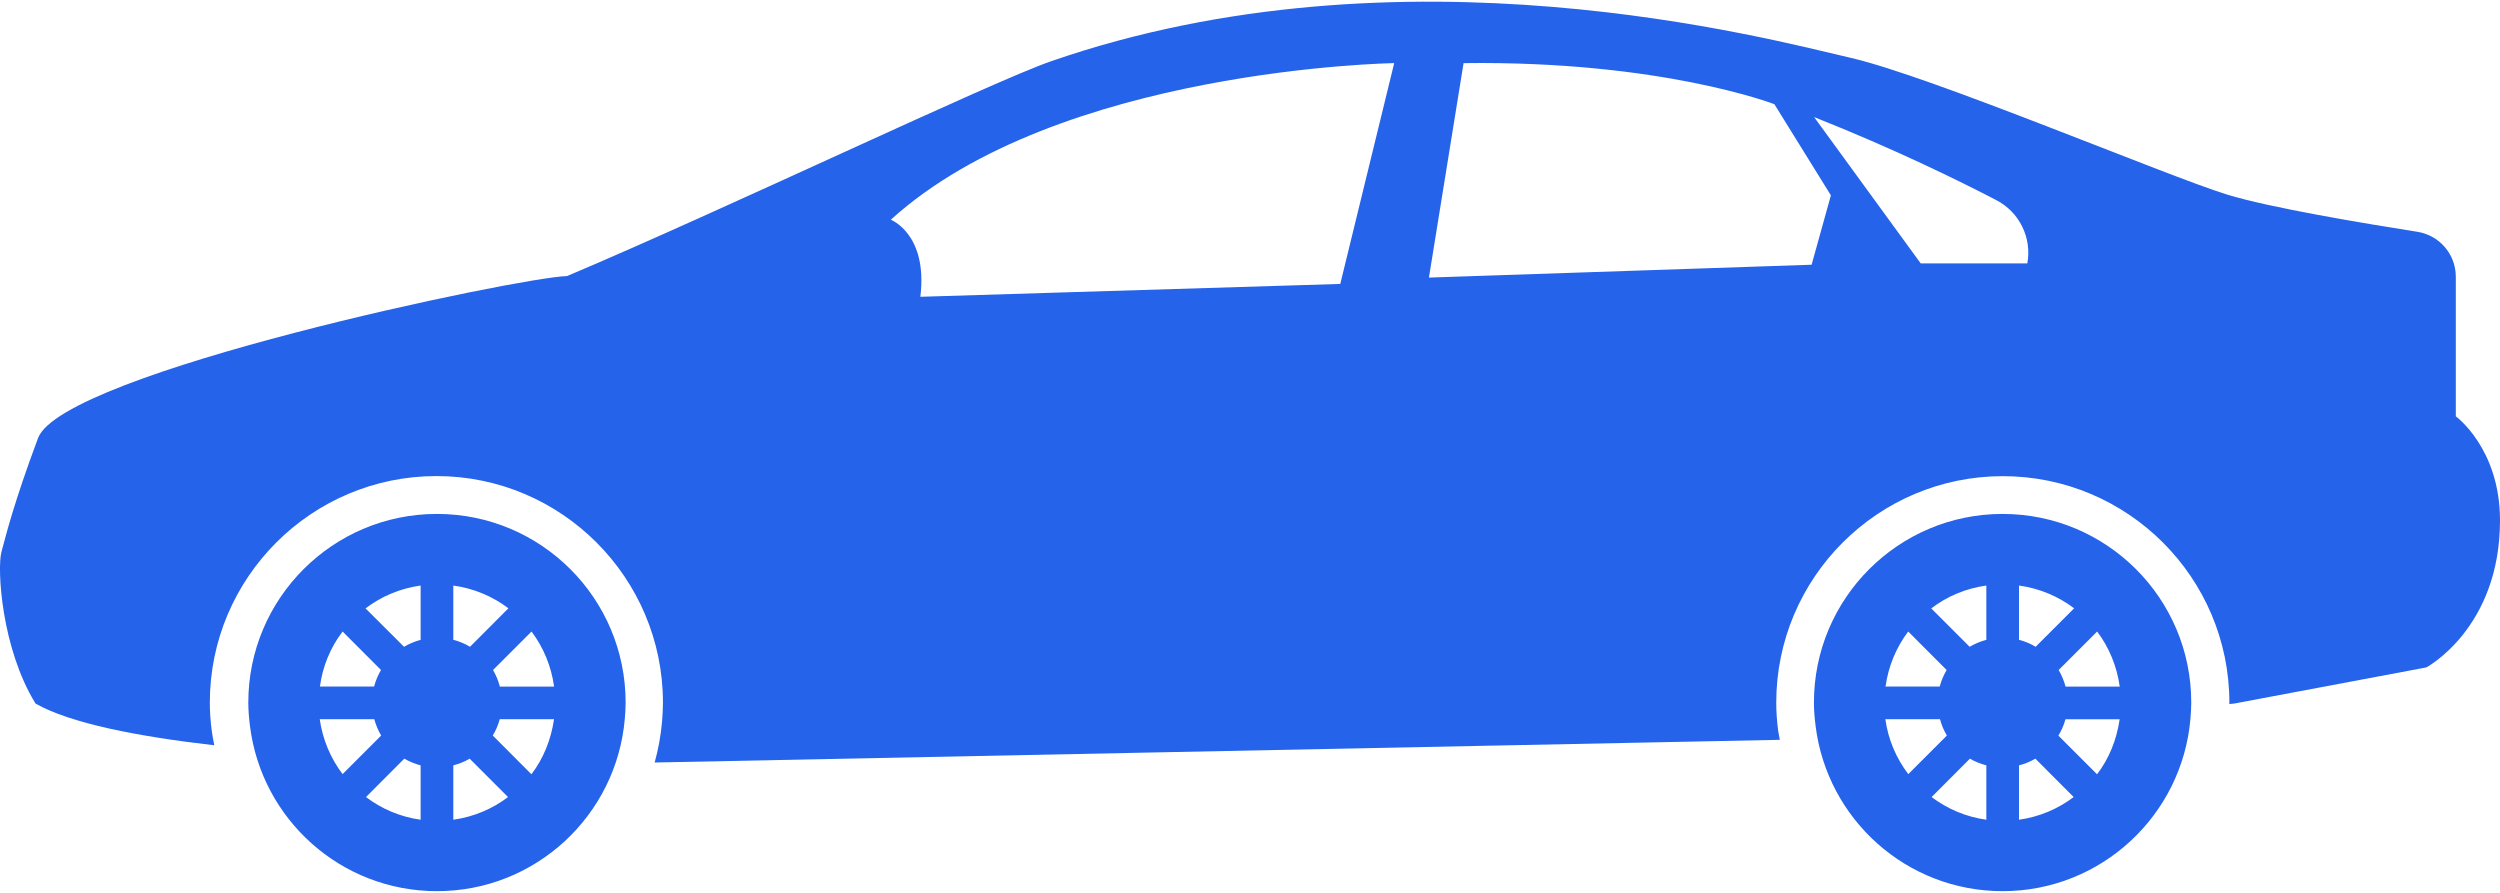
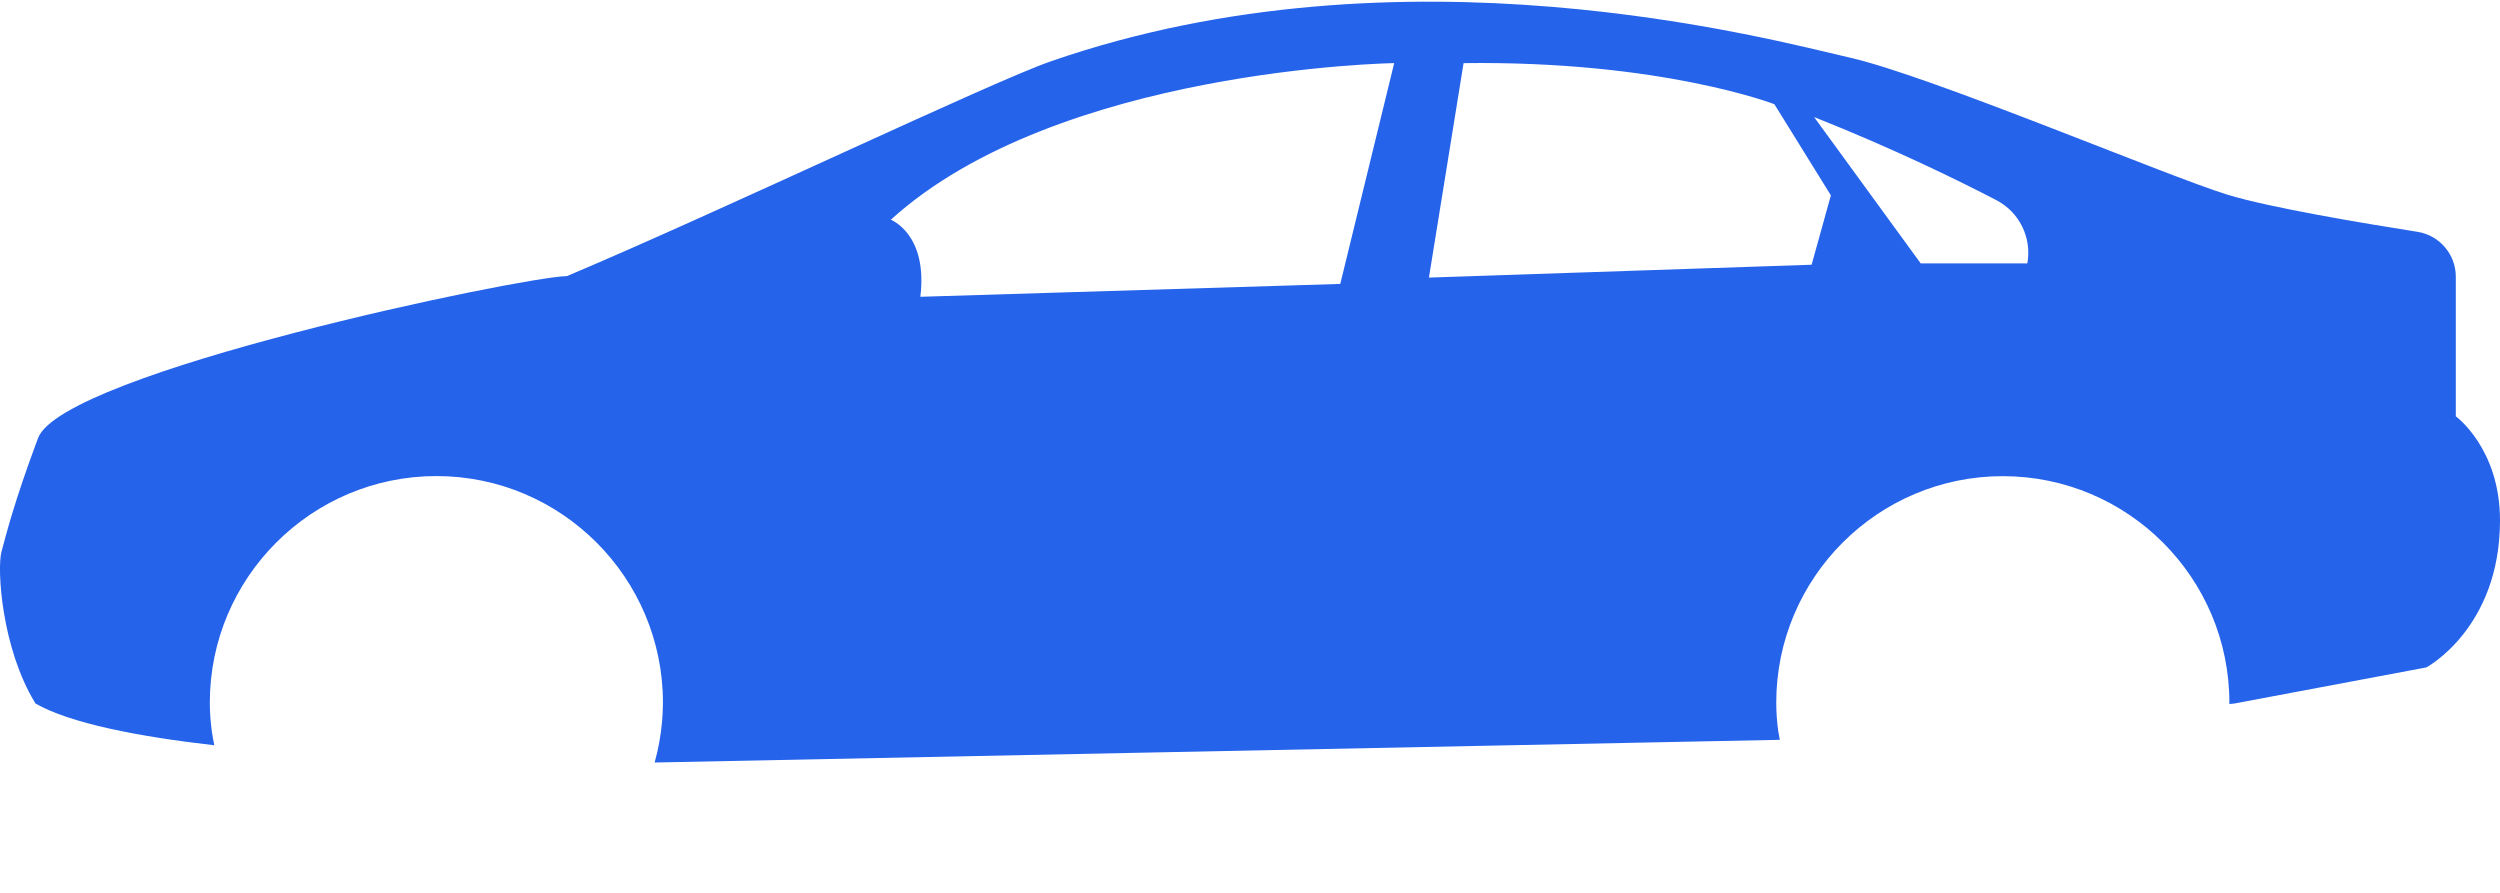
<svg xmlns="http://www.w3.org/2000/svg" width="28" height="10" viewBox="0 0 28 10" fill="none">
-   <path d="M4.894 5.756C3.727 5.756 2.781 6.702 2.781 7.869C2.781 7.959 2.789 8.047 2.8 8.134C2.931 9.176 3.817 9.981 4.894 9.981C6 9.981 6.906 9.131 6.998 8.049C7.003 7.99 7.007 7.93 7.007 7.869C7.007 6.702 6.061 5.756 4.894 5.756ZM3.837 7.073L4.267 7.504C4.234 7.561 4.207 7.623 4.19 7.689H3.583C3.614 7.46 3.702 7.25 3.837 7.073ZM3.581 8.055H4.192C4.21 8.12 4.235 8.182 4.269 8.238L3.837 8.67C3.704 8.495 3.614 8.285 3.581 8.055ZM4.711 9.181C4.482 9.149 4.275 9.06 4.099 8.927L4.528 8.497C4.585 8.53 4.647 8.555 4.711 8.572V9.181ZM4.711 7.166C4.645 7.184 4.583 7.21 4.525 7.244L4.094 6.814C4.271 6.679 4.481 6.59 4.711 6.558V7.166ZM5.077 6.558C5.307 6.59 5.518 6.679 5.694 6.813L5.264 7.244C5.206 7.209 5.144 7.183 5.077 7.166L5.077 6.558ZM5.077 9.181V8.572C5.142 8.555 5.204 8.531 5.26 8.497L5.69 8.927C5.514 9.06 5.306 9.149 5.077 9.181ZM5.952 8.672L5.519 8.238C5.553 8.181 5.58 8.12 5.597 8.055H6.205C6.172 8.284 6.086 8.496 5.952 8.672ZM5.598 7.689C5.581 7.623 5.555 7.561 5.522 7.504L5.953 7.073C6.086 7.25 6.174 7.46 6.206 7.69H5.598V7.689Z" fill="#2563EB" />
-   <path d="M22.429 5.756C21.262 5.756 20.316 6.702 20.316 7.869C20.316 7.959 20.324 8.047 20.335 8.134C20.466 9.176 21.352 9.981 22.429 9.981C23.534 9.981 24.441 9.131 24.533 8.049C24.538 7.99 24.542 7.93 24.542 7.869C24.542 6.702 23.596 5.756 22.429 5.756ZM21.372 7.073L21.802 7.504C21.769 7.561 21.742 7.623 21.725 7.689H21.118C21.15 7.46 21.238 7.25 21.372 7.073ZM21.116 8.055H21.728C21.745 8.12 21.771 8.182 21.805 8.238L21.373 8.67C21.239 8.495 21.148 8.285 21.116 8.055ZM22.247 9.181C22.018 9.149 21.81 9.06 21.634 8.927L22.063 8.497C22.12 8.53 22.182 8.555 22.247 8.572V9.181ZM22.247 7.166C22.18 7.184 22.118 7.21 22.06 7.244L21.63 6.814C21.806 6.679 22.016 6.59 22.247 6.558V7.166ZM22.613 6.558C22.843 6.59 23.053 6.679 23.23 6.813L22.799 7.244C22.742 7.209 22.679 7.183 22.613 7.166V6.558ZM22.613 9.181V8.572C22.678 8.555 22.739 8.531 22.796 8.497L23.225 8.927C23.049 9.06 22.841 9.149 22.613 9.181ZM23.487 8.672L23.054 8.239C23.088 8.182 23.116 8.121 23.133 8.056H23.74C23.707 8.284 23.622 8.496 23.487 8.672ZM23.134 7.689C23.116 7.623 23.09 7.561 23.057 7.504L23.488 7.073C23.621 7.25 23.709 7.46 23.741 7.69H23.134V7.689Z" fill="#2563EB" />
  <path d="M27.505 4.663V3.099C27.505 2.848 27.322 2.635 27.074 2.596C26.478 2.502 25.421 2.326 24.946 2.18C24.265 1.97 21.635 0.856 20.725 0.647C19.814 0.438 15.706 -0.678 11.772 0.686C11.106 0.916 8.112 2.348 6.351 3.092C5.832 3.103 0.699 4.173 0.426 4.907C0.152 5.64 0.067 5.996 0.016 6.182C-0.034 6.369 0.016 7.26 0.398 7.88C0.786 8.1 1.535 8.248 2.4 8.347C2.39 8.294 2.379 8.242 2.372 8.188C2.357 8.074 2.35 7.969 2.35 7.87C2.35 6.471 3.488 5.332 4.888 5.332C6.287 5.332 7.425 6.47 7.425 7.87C7.425 7.942 7.42 8.013 7.415 8.083C7.401 8.24 7.373 8.393 7.332 8.54C7.334 8.54 7.339 8.54 7.339 8.54L19.934 8.286C19.928 8.253 19.921 8.221 19.916 8.188C19.901 8.074 19.894 7.97 19.894 7.87C19.894 6.471 21.032 5.333 22.431 5.333C23.831 5.333 24.969 6.47 24.969 7.87C24.969 7.875 24.968 7.88 24.968 7.885L25.022 7.88L27.175 7.475C27.175 7.475 28 7.036 28 5.828C28 5.022 27.505 4.663 27.505 4.663ZM15.011 3.18L10.308 3.324C10.394 2.62 9.977 2.461 9.977 2.461C11.847 0.764 15.615 0.707 15.615 0.707L15.011 3.18ZM20.29 2.965L16.004 3.109L16.392 0.707C18.608 0.678 19.873 1.167 19.873 1.167L20.506 2.188L20.29 2.965ZM22.706 2.95H21.512L20.318 1.311C21.214 1.667 21.931 2.019 22.358 2.241C22.617 2.375 22.759 2.663 22.706 2.95Z" fill="#2563EB" />
</svg>